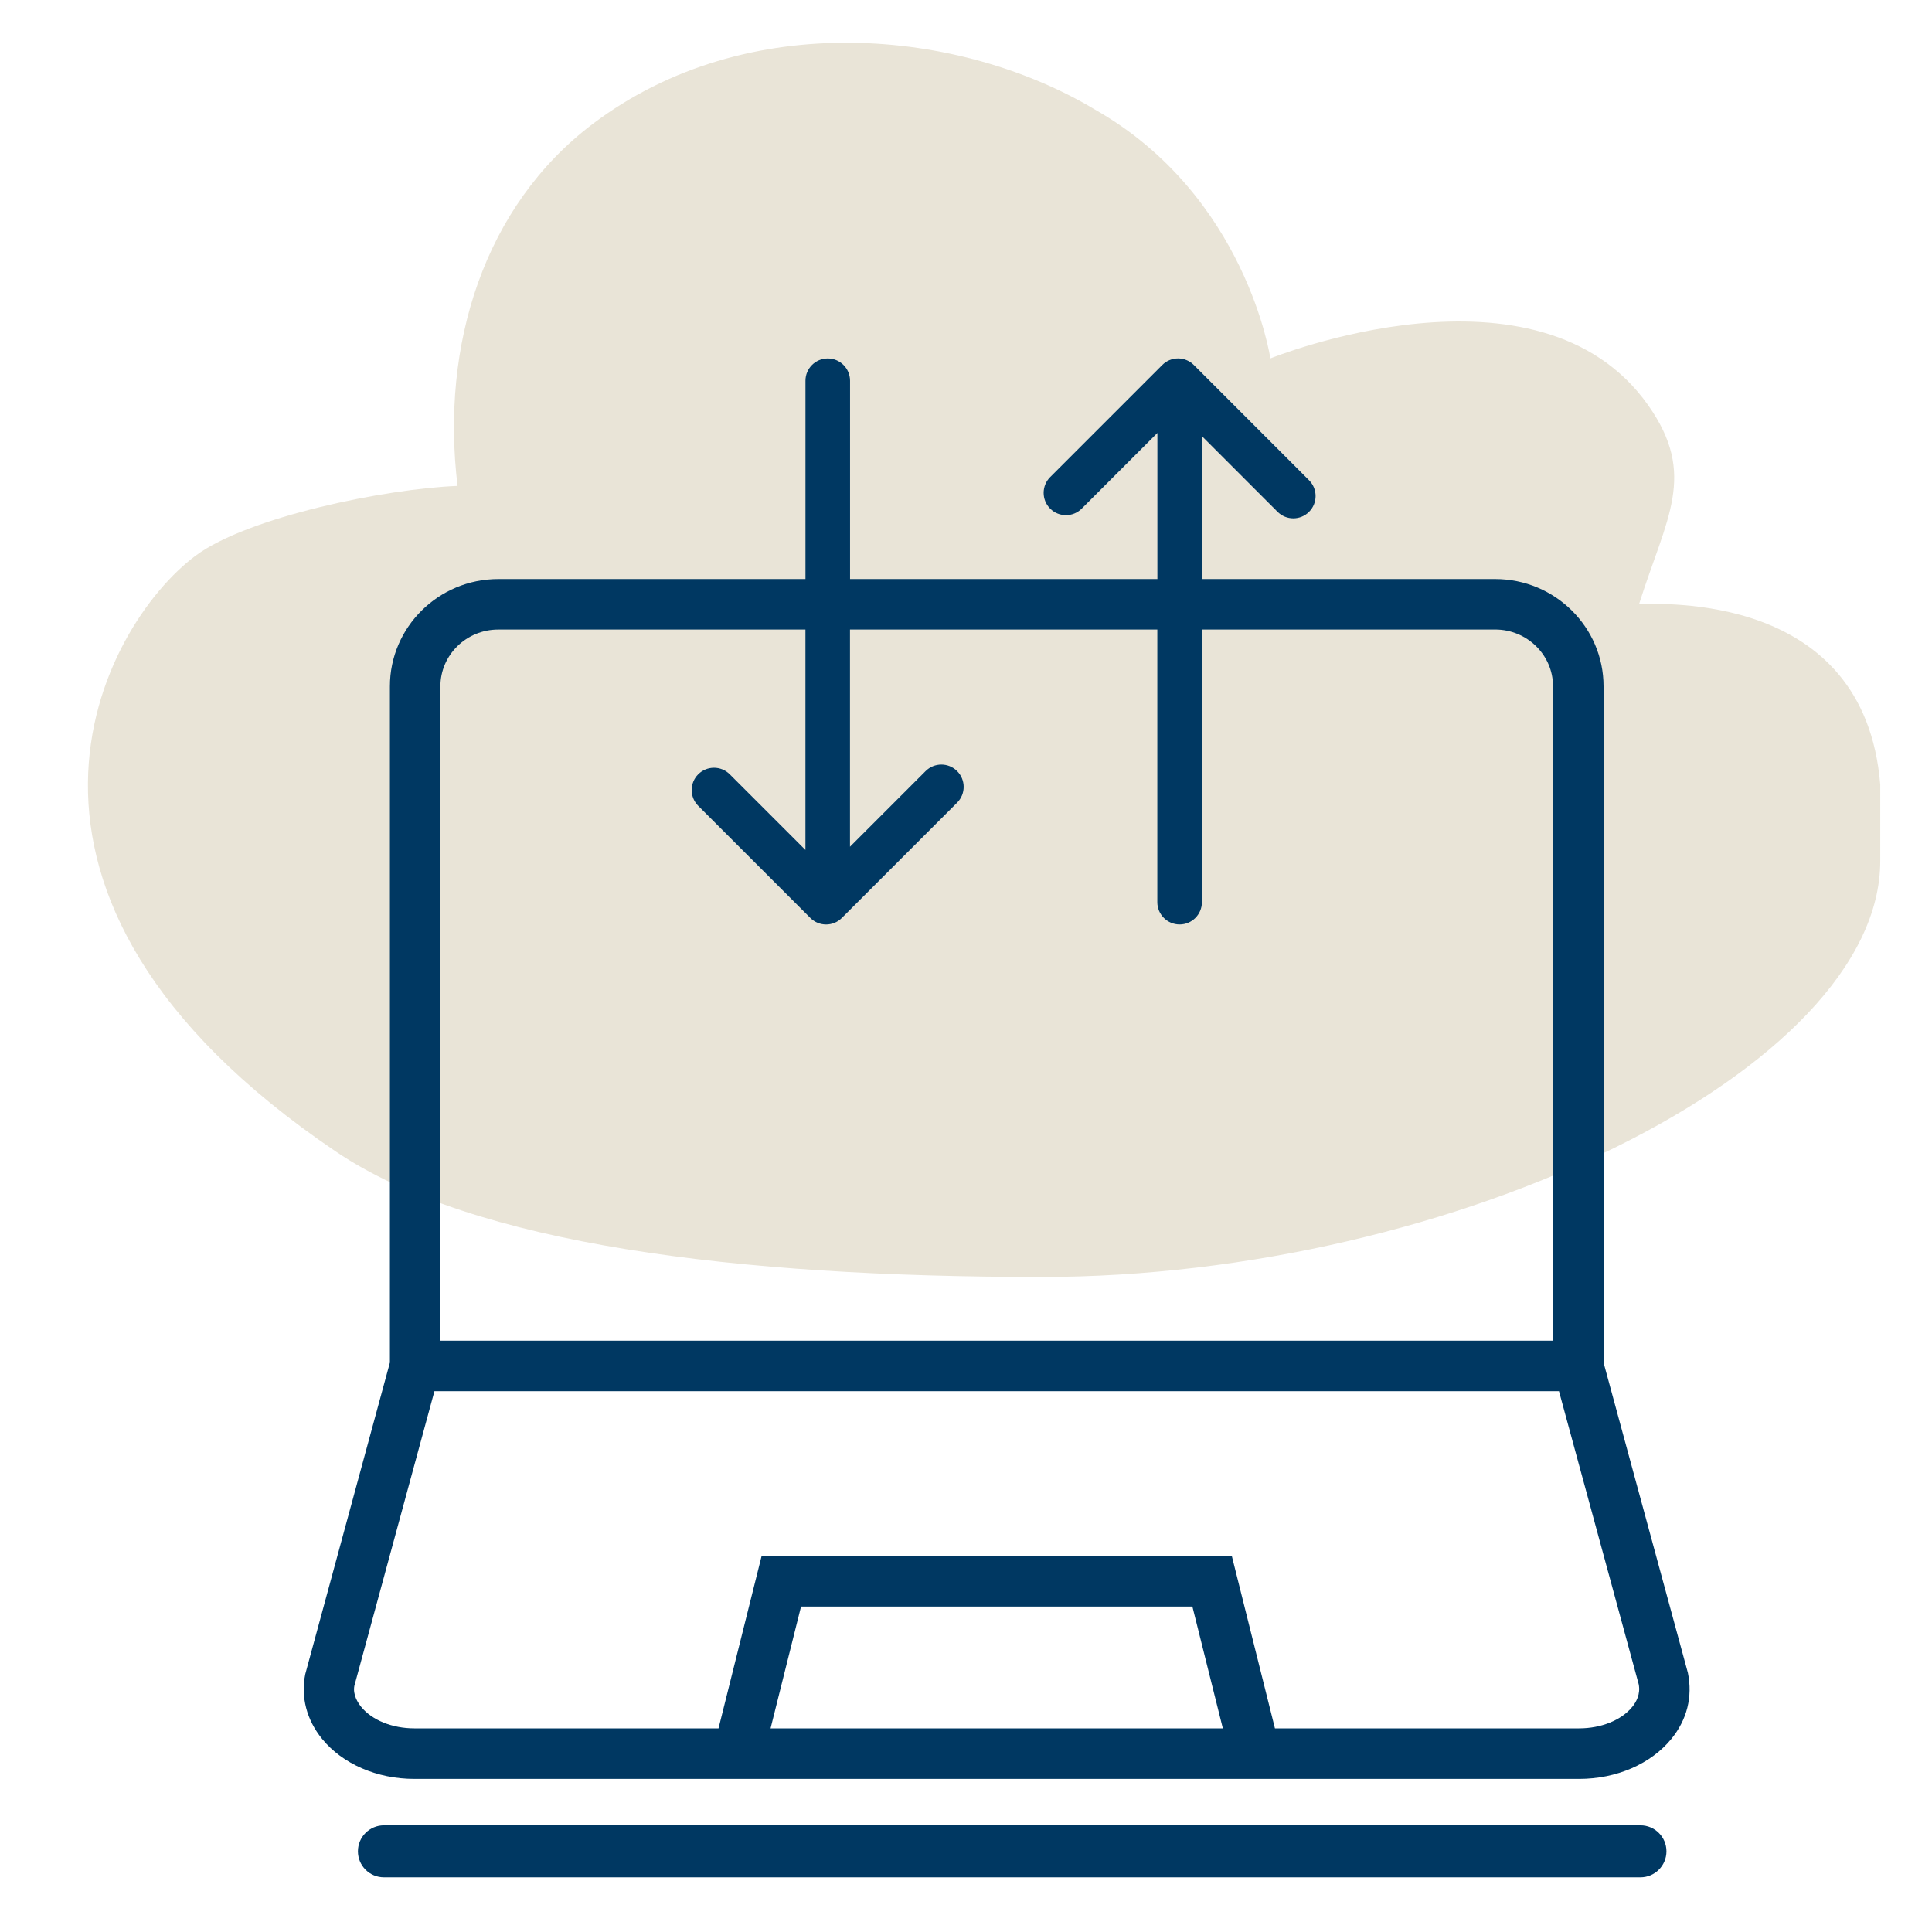
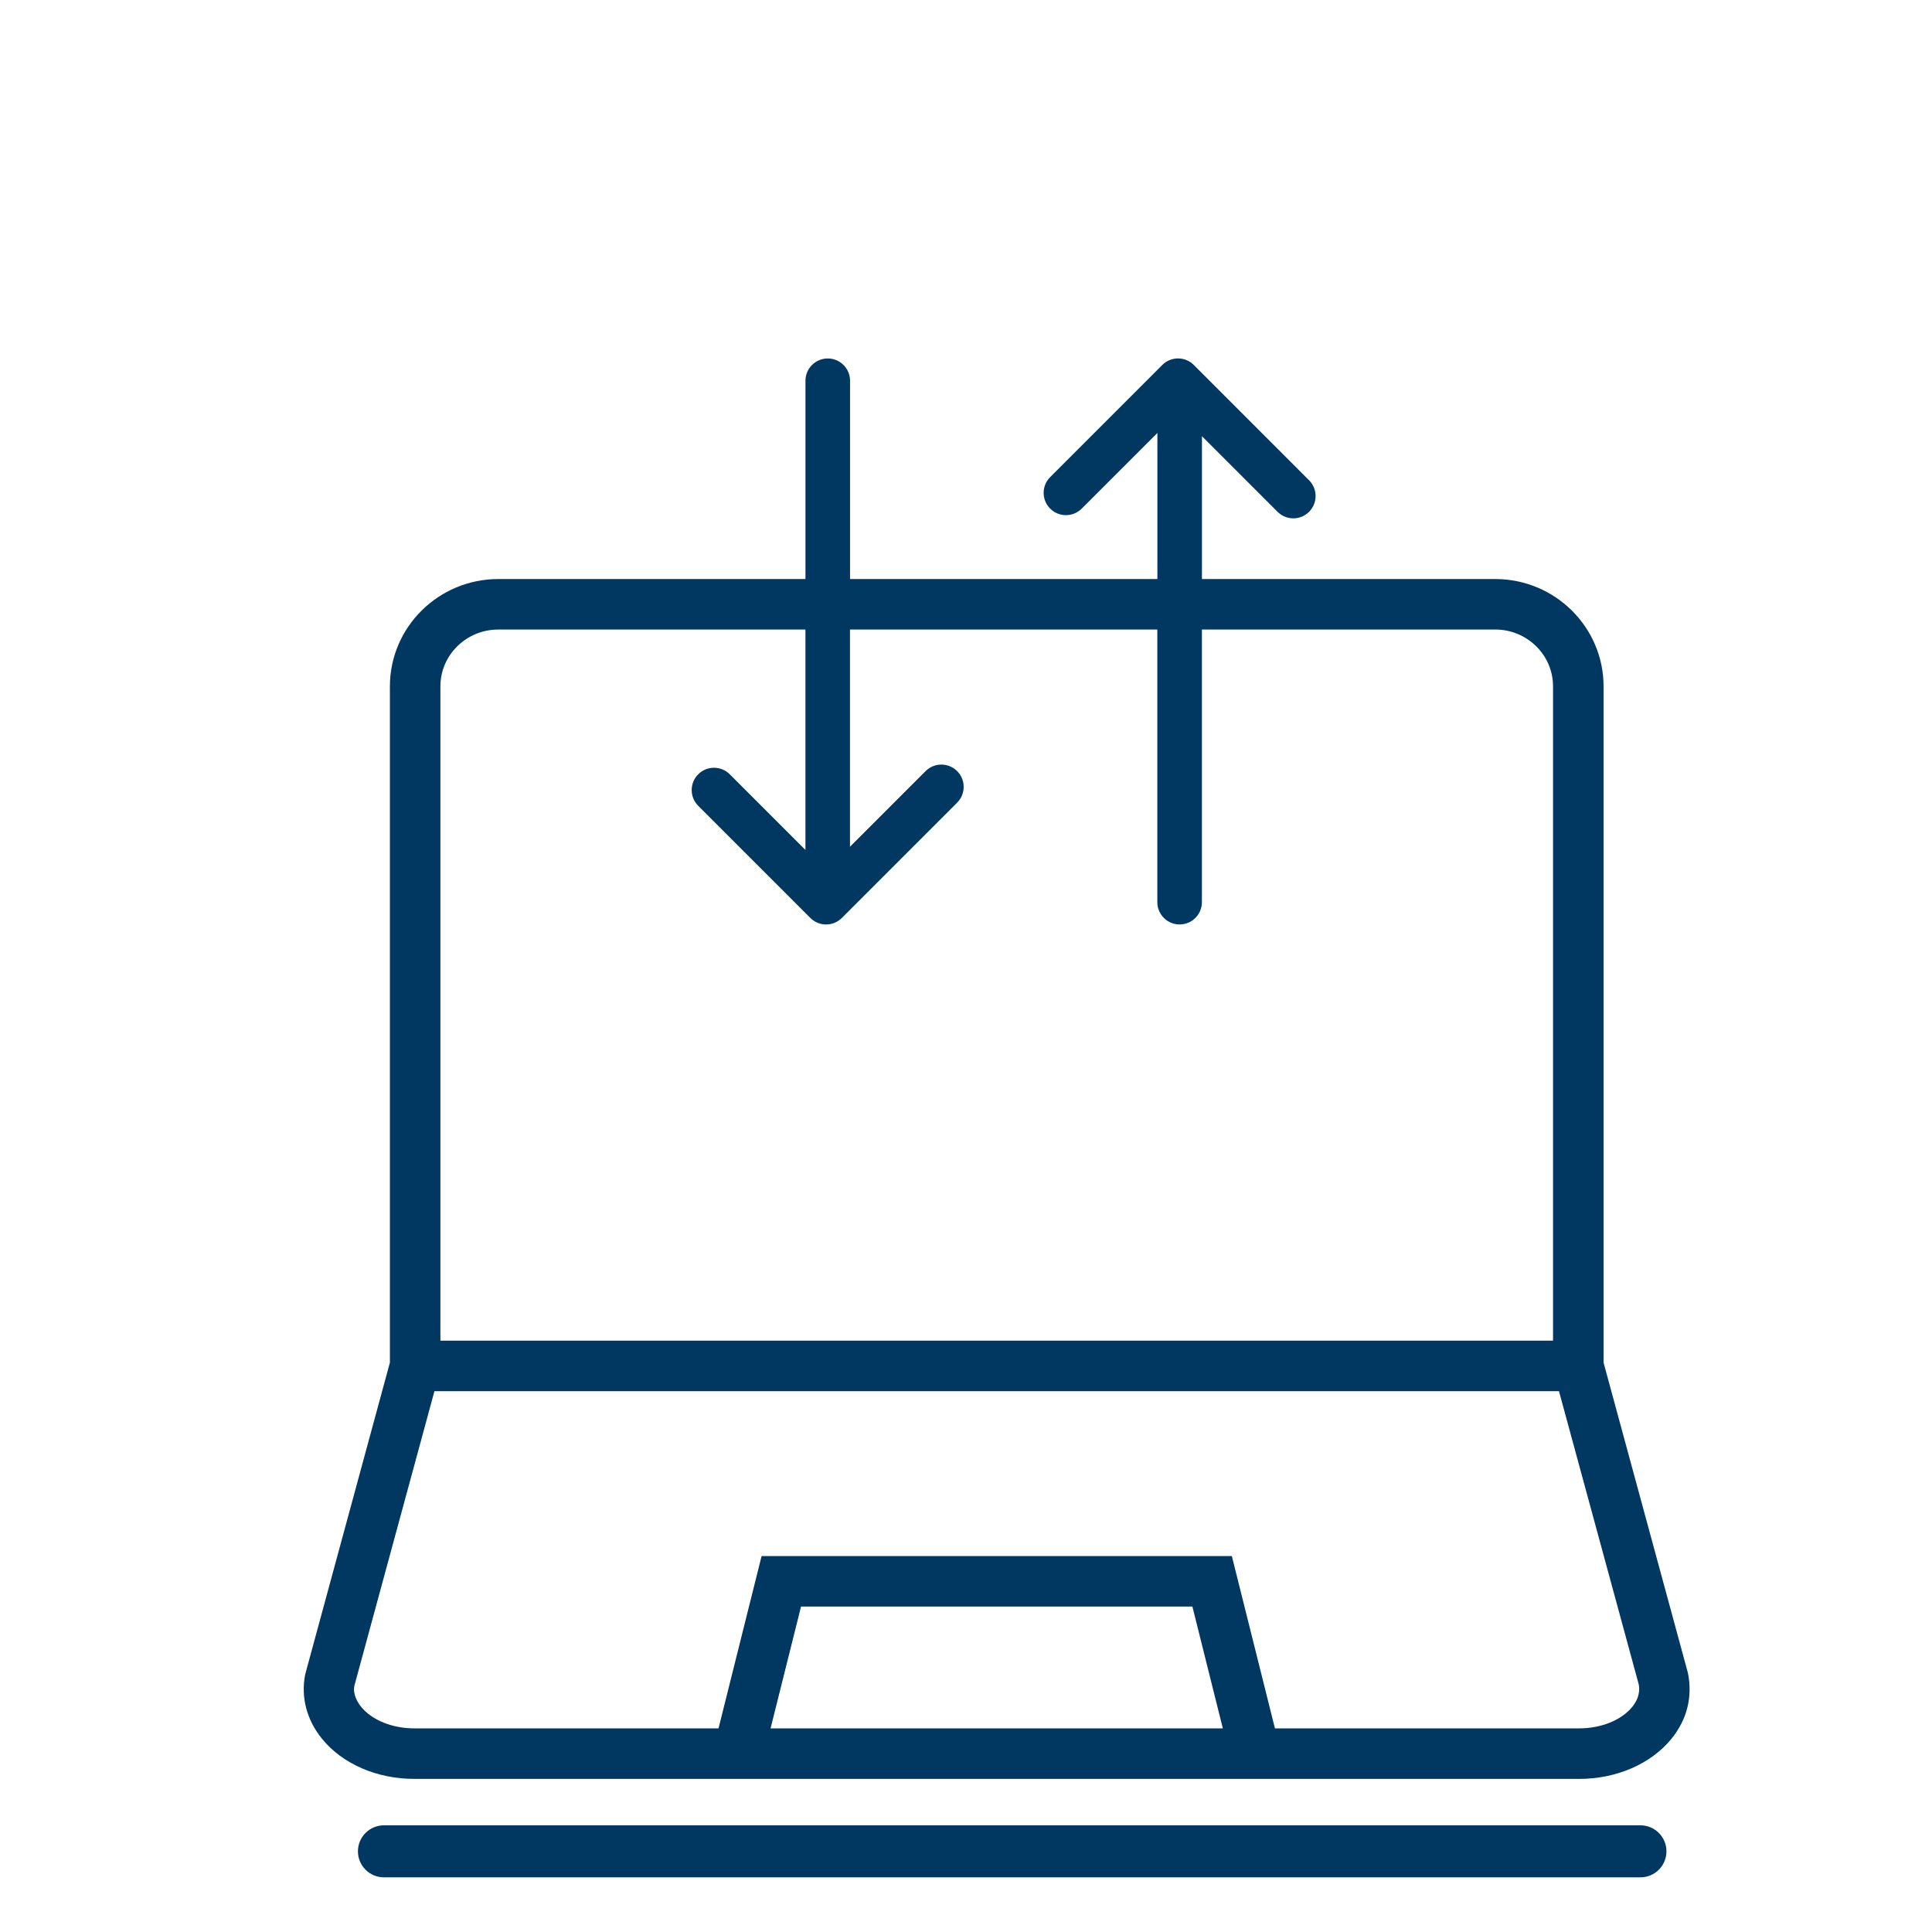
<svg xmlns="http://www.w3.org/2000/svg" viewBox="0 0 650 650">
  <defs>
    <style>.cls-1{fill:#003862;}.cls-2{fill:#e9e4d7;}</style>
  </defs>
  <g id="background">
-     <path class="cls-2" d="M551.49,203.1c9.17-28.99,19.61-43.21,3.04-66.73-36.89-52.36-127.13-15.78-127.13-15.78,0,0-8.02-54.66-58.94-83.69-45.22-27.13-117.09-34.52-169.1,4.83-36.45,27.58-51.18,74.4-45.42,121.75-24.06,.92-70.52,10.37-88.16,23.49-31.29,23.28-80.94,113.72,47.15,200.41,46.33,31.35,134.87,42.24,237.44,42.24,139.6,0,282.24-70.08,282.22-139.99v-25.65c-5.33-65.44-74.29-60.49-81.09-60.88Z" />
-   </g>
+     </g>
  <g id="Outline">
    <g>
      <path class="cls-1" d="M567.87,562.8l-28.37-104.38V230.91c0-19.91-16.35-36.1-36.45-36.1h-98.67v-48.06l25.44,25.44c1.46,1.46,3.38,2.2,5.3,2.2s3.84-.73,5.3-2.2c2.93-2.93,2.93-7.68,0-10.61l-38.78-38.79c-1.41-1.41-3.31-2.2-5.3-2.2s-3.9,.79-5.3,2.2l-37.72,37.72c-2.93,2.93-2.93,7.68,0,10.61,2.93,2.93,7.68,2.93,10.61,0l25.46-25.46v49.15h-103.4v-66.71c0-4.14-3.36-7.5-7.5-7.5s-7.5,3.36-7.5,7.5v66.71h-103.35c-20.1,0-36.46,16.2-36.46,36.1v227.5l-28.48,104.85c-1.56,7.66,.47,15.41,5.7,21.81,6.88,8.41,18.46,13.42,30.97,13.42h391.94c12.52,0,24.09-5.02,30.97-13.42,5.31-6.49,7.24-14.19,5.59-22.27ZM270.98,285.96l-25.46-25.46c-2.93-2.93-7.68-2.93-10.61,0-2.93,2.93-2.93,7.68,0,10.61l37.72,37.72c1.46,1.46,3.38,2.2,5.3,2.2s3.84-.73,5.3-2.2l38.79-38.79c2.93-2.93,2.93-7.68,0-10.61-2.93-2.93-7.68-2.93-10.61,0l-25.44,25.44v-73.08h103.4v91.73c0,4.14,3.36,7.5,7.5,7.5s7.5-3.36,7.5-7.5v-91.73h98.67c10.73,0,19.46,8.57,19.46,19.11v220.15H148.17V230.91c0-10.54,8.73-19.11,19.46-19.11h103.35v74.16Zm278.14,288.34h0c-3.62,4.44-10.45,7.19-17.81,7.19h-102.37l-14.5-57.97h-158.21l-14.49,57.97h-102.37c-7.36,0-14.19-2.75-17.82-7.19-1.12-1.37-2.91-4.13-2.33-7.12l26.94-99.13h378.34l26.82,98.59c.67,3.31-.83,6-2.2,7.67Zm-279.62-33.79h131.67l10.24,40.98h-152.16l10.25-40.98Z" />
      <path class="cls-1" d="M551.91,614.11H129.17c-4.83,0-8.75,3.92-8.75,8.75s3.92,8.75,8.75,8.75h422.74c4.83,0,8.75-3.92,8.75-8.75s-3.92-8.75-8.75-8.75Z" />
    </g>
  </g>
</svg>